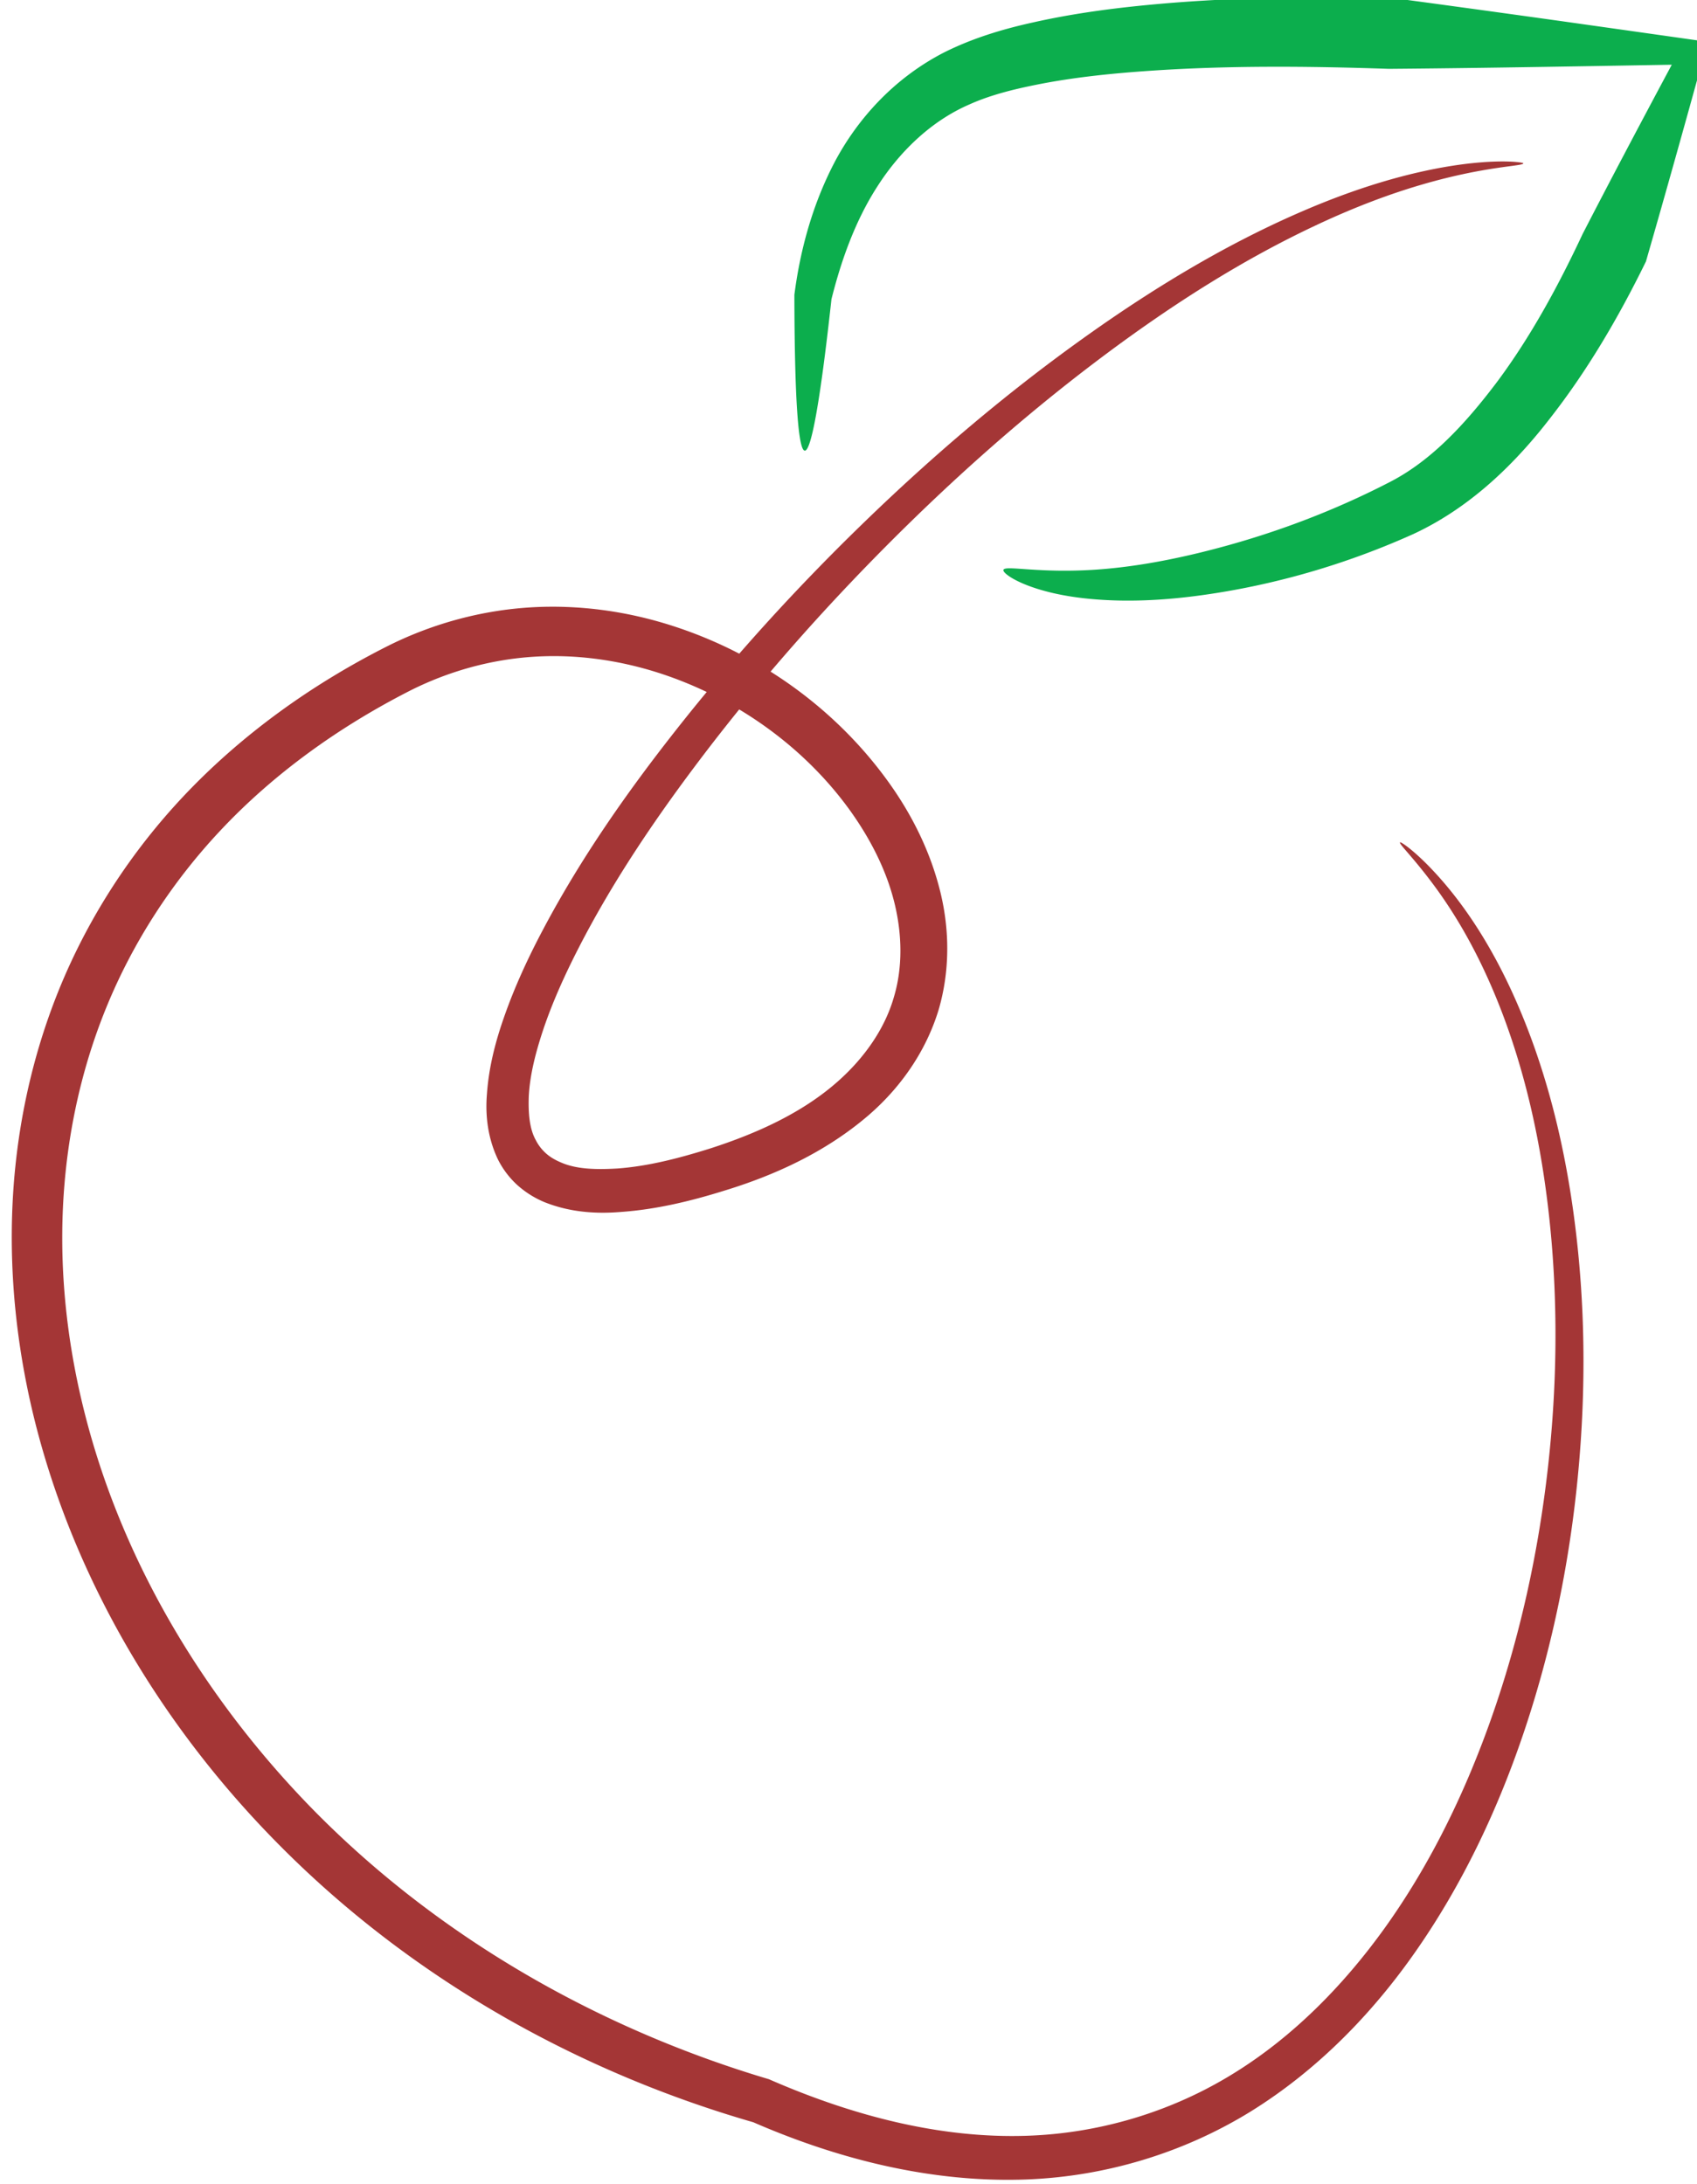
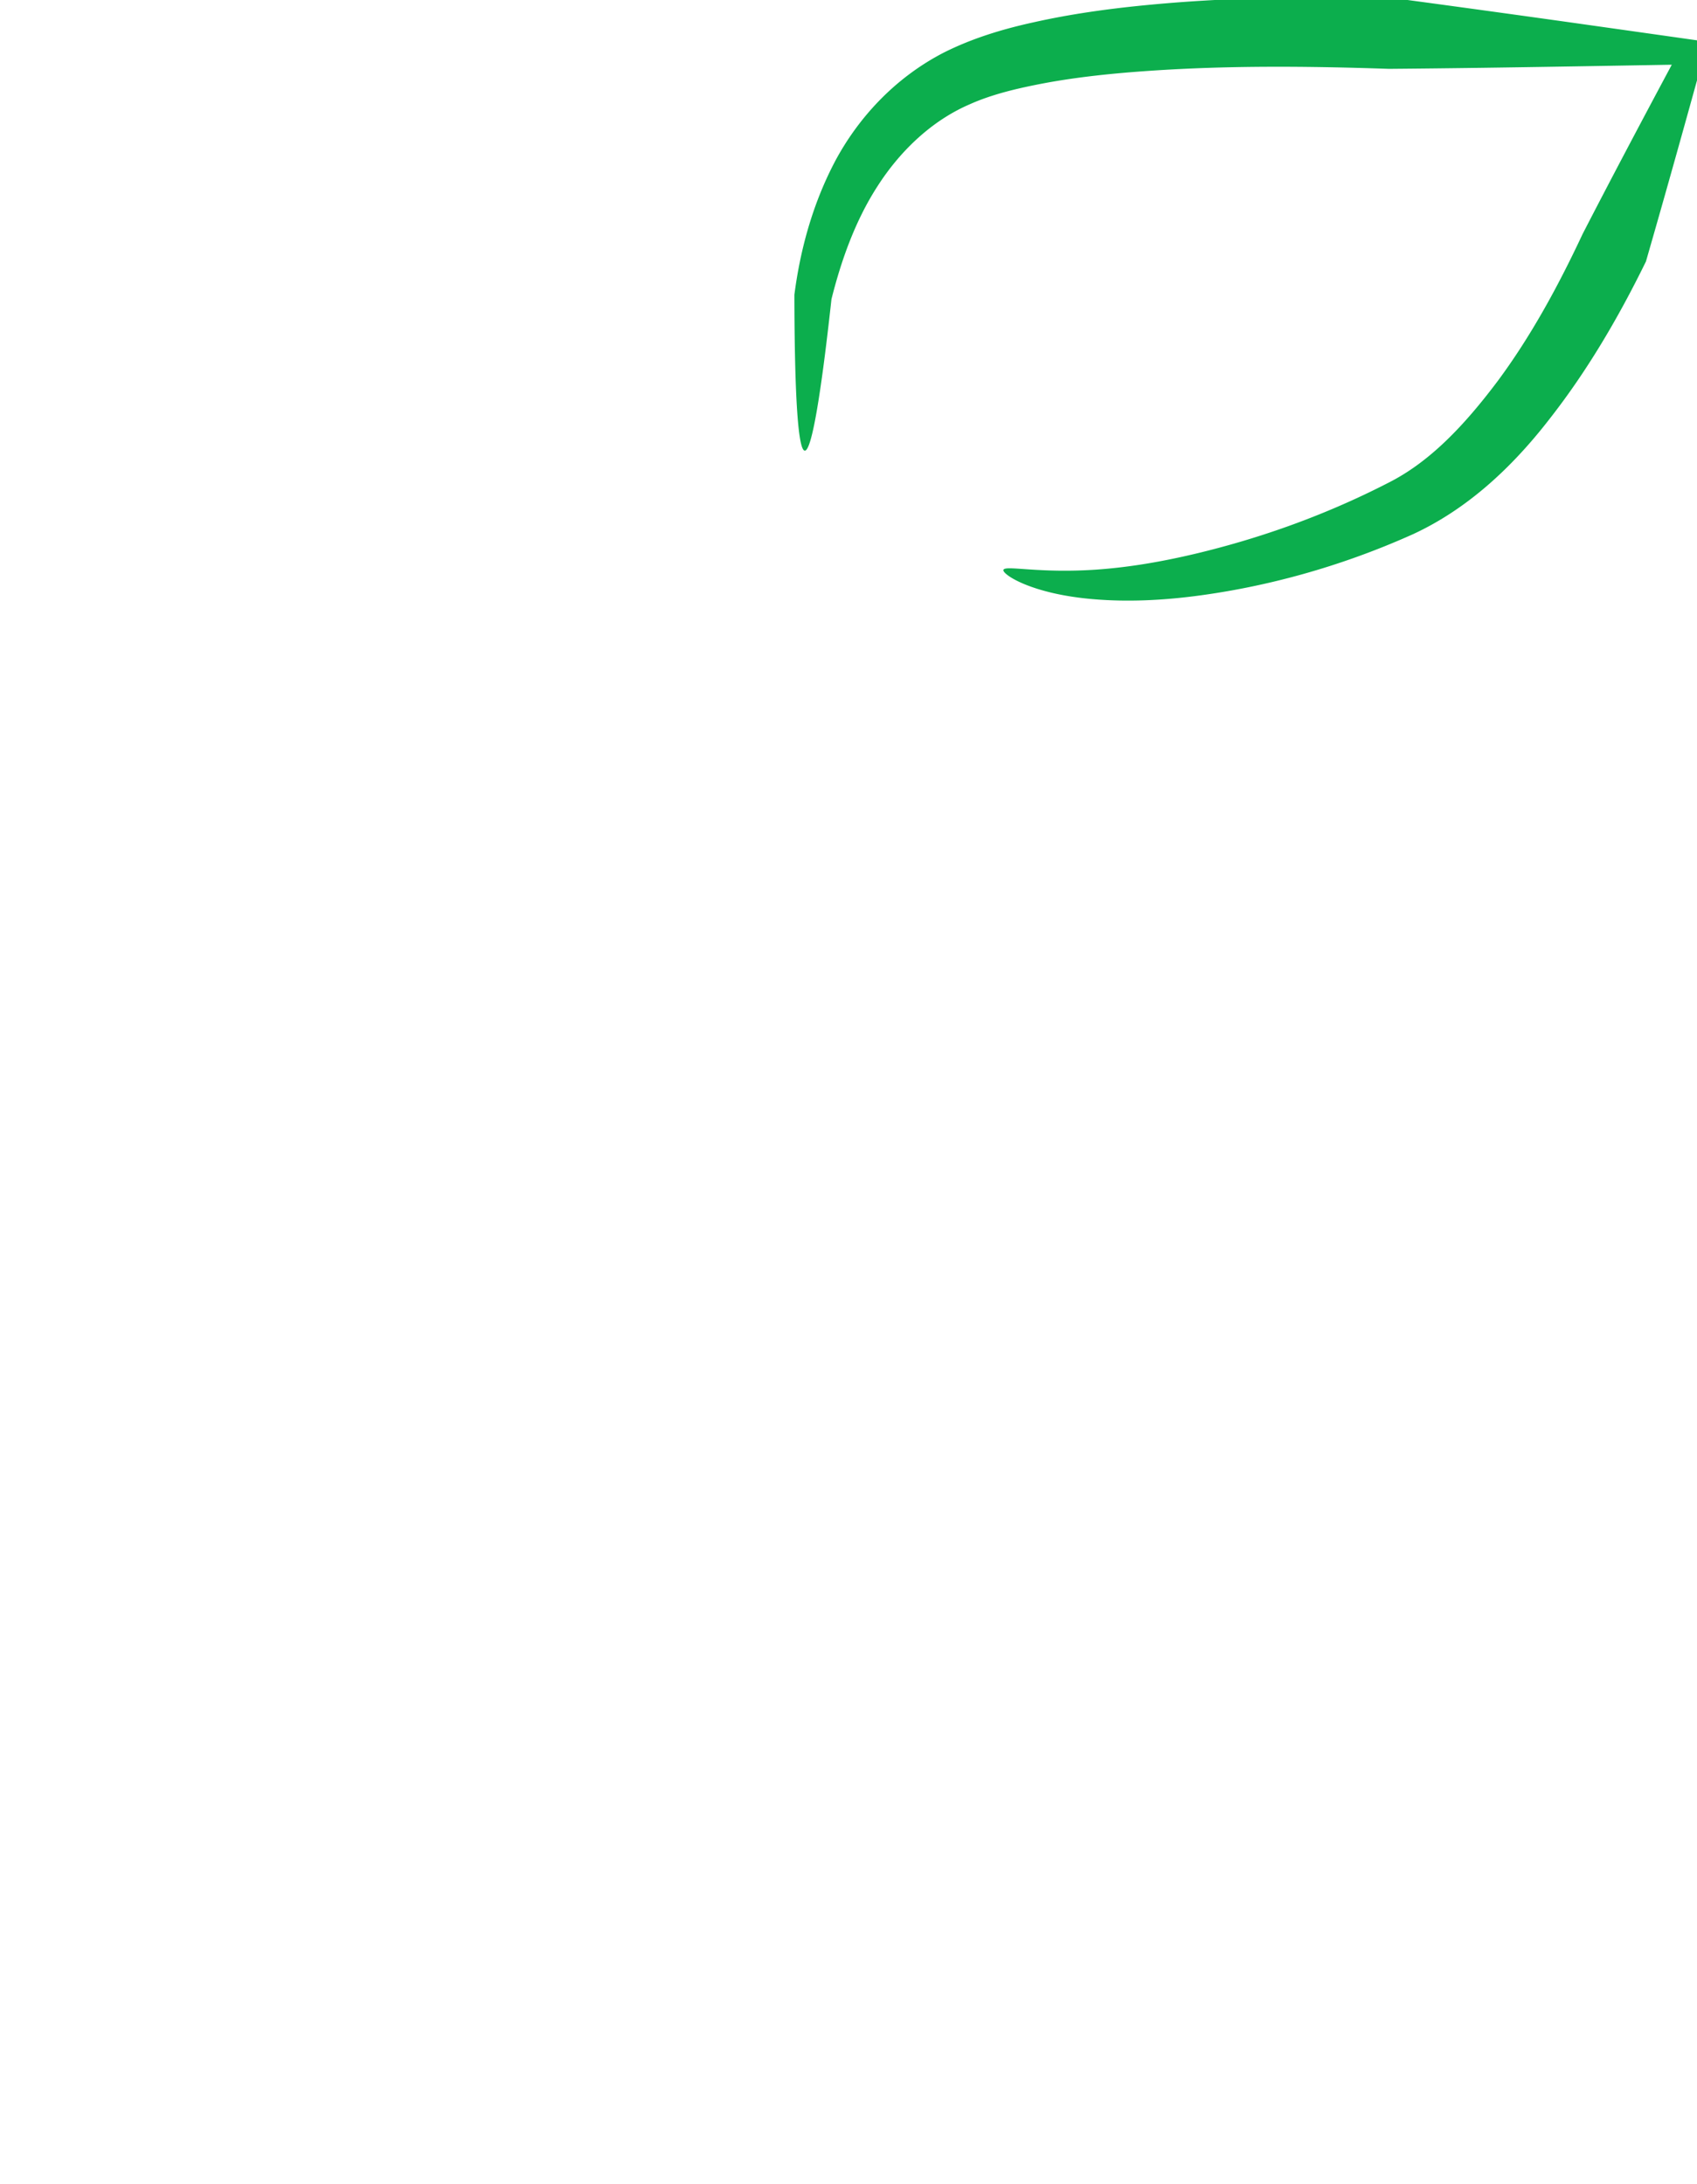
<svg xmlns="http://www.w3.org/2000/svg" width="75.422" height="97.054" viewBox="0 0 70.708 90.988">
  <g transform="matrix(.301 0 0 .301 752.868 -179.958)" opacity=".95" filter="url(#filter4218)">
-     <path d="M-2290.35 620.463c.01.439-5.058.323-14.107 2.97-4.263 1.248-9.128 3.03-14.821 5.718-9.162 4.325-19.03 10.265-30.512 18.973-9.356 7.1-19.087 15.556-29.19 25.755-8.268 8.35-16.742 17.823-24.817 28.419-6.184 8.122-12.374 17.1-17.362 26.836-1.88 3.672-3.61 7.477-4.919 11.403-1 3.038-1.804 6.112-1.95 9.132-.07 2.23.08 4.388.963 5.982a6.256 6.256 0 001.37 1.806c.576.534 1.316.965 2.131 1.306 2.17.953 4.888.999 7.775.835 4.257-.306 8.546-1.412 12.938-2.794 6.416-2.073 12.739-4.923 17.668-9.315 3.553-3.157 6.442-7.183 7.71-11.656 1.207-4.052 1.138-8.568.09-12.897-1.116-4.608-3.371-9.022-6.293-13.06-6.35-8.736-15.813-15.519-26.517-18.925-5.455-1.728-11.253-2.543-16.996-2.193-6.026.357-12.042 2.022-17.521 4.828-9.589 4.92-18.598 11.32-26.06 19.29-6.579 7.017-11.982 15.277-15.687 24.314a79.524 79.524 0 00-3.116 9.145c-1.659 6.034-2.62 12.243-2.925 18.447-.484 9.826.678 19.668 3.101 29.078 5.423 21.105 17.194 39.949 31.811 54.777 17.905 18.112 40.266 30.319 62.802 37.01 11.694 5.114 23.752 8.197 35.551 7.832 10.146-.304 19.918-3.293 28.135-8.246 8.74-5.24 15.902-12.64 21.547-20.497 6.593-9.191 11.332-19.303 14.788-29.11 4.064-11.547 6.439-23.006 7.703-33.664 1.474-12.461 1.444-23.862.45-34.056-1.21-12.34-3.712-22.212-6.865-30.35-3.23-8.314-6.765-13.855-9.586-17.602-2.756-3.661-4.543-5.3-4.357-5.503.098-.107 2.17 1.227 5.309 4.719 3.18 3.538 7.212 9.098 10.854 17.47 3.575 8.198 6.513 18.306 8.078 30.883 1.3 10.405 1.608 22.098.35 34.897-1.073 10.952-3.305 22.78-7.315 34.789-3.402 10.203-8.198 20.809-15.027 30.622-5.847 8.414-13.445 16.415-22.944 22.297-9.004 5.55-19.696 8.947-30.909 9.39-12.827.495-25.712-2.601-37.923-7.913-23.409-6.744-46.668-19.309-65.448-38.202-15.448-15.501-27.882-35.335-33.74-57.8-2.608-10.024-3.856-20.559-3.35-31.16.32-6.7 1.36-13.414 3.162-19.964a87.119 87.119 0 013.39-9.946c4.051-9.857 9.921-18.82 17.08-26.43 8.122-8.621 17.78-15.476 28-20.669 6.328-3.222 13.26-5.112 20.265-5.513 6.655-.371 13.272.573 19.46 2.57 12.078 3.882 22.628 11.548 29.811 21.503 3.341 4.613 5.922 9.815 7.279 15.403 1.292 5.32 1.293 10.962-.264 16.26-1.78 5.838-5.347 10.83-9.722 14.596-5.955 5.113-13.039 8.314-19.989 10.427-4.622 1.441-9.394 2.595-14.354 2.938-3.343.274-6.976.043-10.482-1.362a13.168 13.168 0 01-3.846-2.442 12.191 12.191 0 01-2.631-3.533c-1.413-2.999-1.729-6.138-1.496-8.958.261-3.78 1.2-7.34 2.353-10.622 1.487-4.279 3.374-8.32 5.39-12.128 5.336-10.092 11.81-19.238 18.231-27.408 8.388-10.682 17.155-20.169 25.698-28.483 10.43-10.153 20.508-18.535 30.182-25.502 11.844-8.535 22.17-14.31 31.652-18.34 5.905-2.508 10.999-4.1 15.413-5.113 9.437-2.169 14.548-1.414 14.551-1.264z" fill="#a02c2c" />
    <path d="M-2389.82 660.241c-.947-.05-1.417-7.875-1.439-21.571.686-5.304 2.198-11.988 5.667-18.544 3.037-5.666 7.988-11.362 15.04-14.992 3.952-1.982 8.126-3.24 12.41-4.18 4.967-1.113 10.05-1.836 15.343-2.355 10.983-1.075 22.236-1.283 34.32-1.014a4043.695 4043.695 0 0128.877 3.983c4.958.699 9.935 1.405 14.764 2.09-2.913 10.568-5.725 20.639-8.542 30.4-3.917 8.004-8.262 15.323-13.405 21.874-5.285 6.818-11.458 12.455-18.827 15.866-10.493 4.716-20.436 7.192-28.785 8.383-5.903.85-10.89.984-15.173.643-8.877-.685-12.966-3.497-12.75-4.083.247-.676 4.732.508 12.782-.028 4.039-.28 8.532-.944 14.051-2.266 7.786-1.874 16.936-4.864 26.458-9.763 5.697-2.867 10.47-7.868 15.179-14.145 4.422-5.98 8.165-12.728 11.7-20.276 3.933-7.634 8.022-15.352 12.346-23.438-4.332.075-8.827.154-13.257.227-8.892.149-17.441.275-25.88.345-11.83-.403-22.59-.448-33.103.269-5.082.346-9.82.838-14.384 1.672-3.983.749-7.524 1.59-10.661 3.01-5.46 2.376-9.74 6.747-12.61 11.213-3.335 5.122-5.231 10.955-6.428 15.723-1.453 13.288-2.748 21.007-3.694 20.957z" fill="#0a4" fill-rule="evenodd" />
  </g>
</svg>